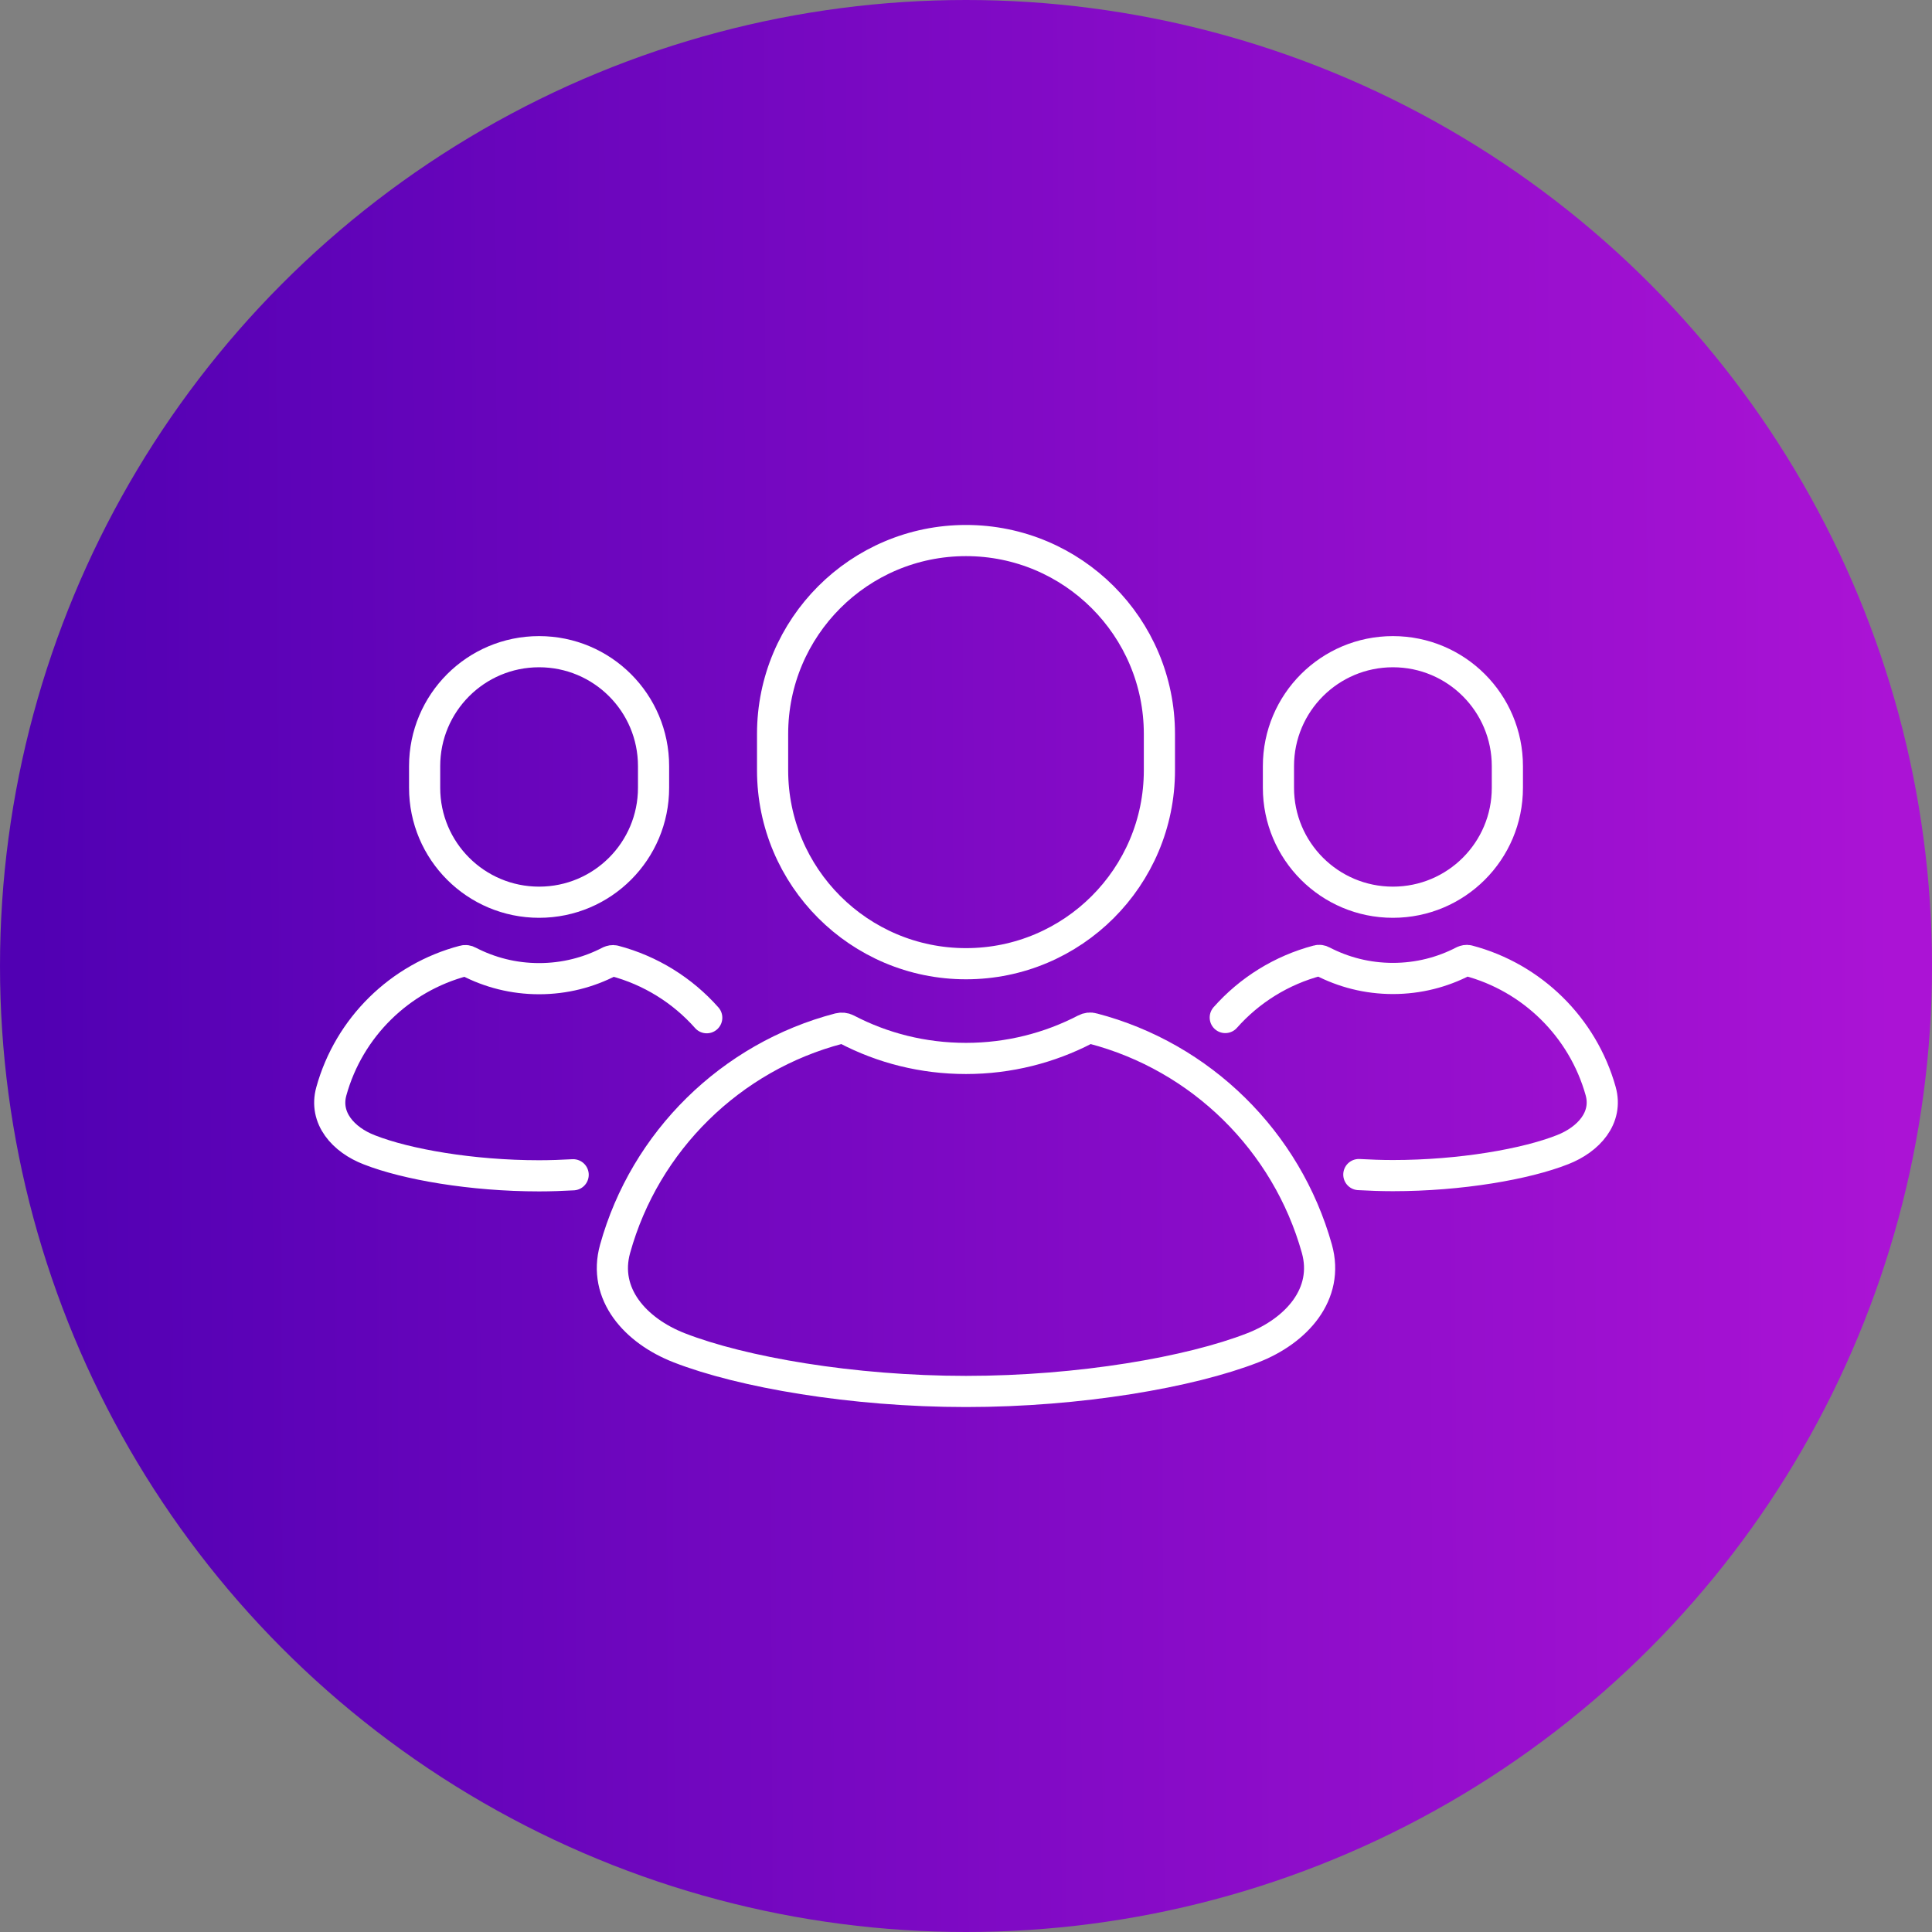
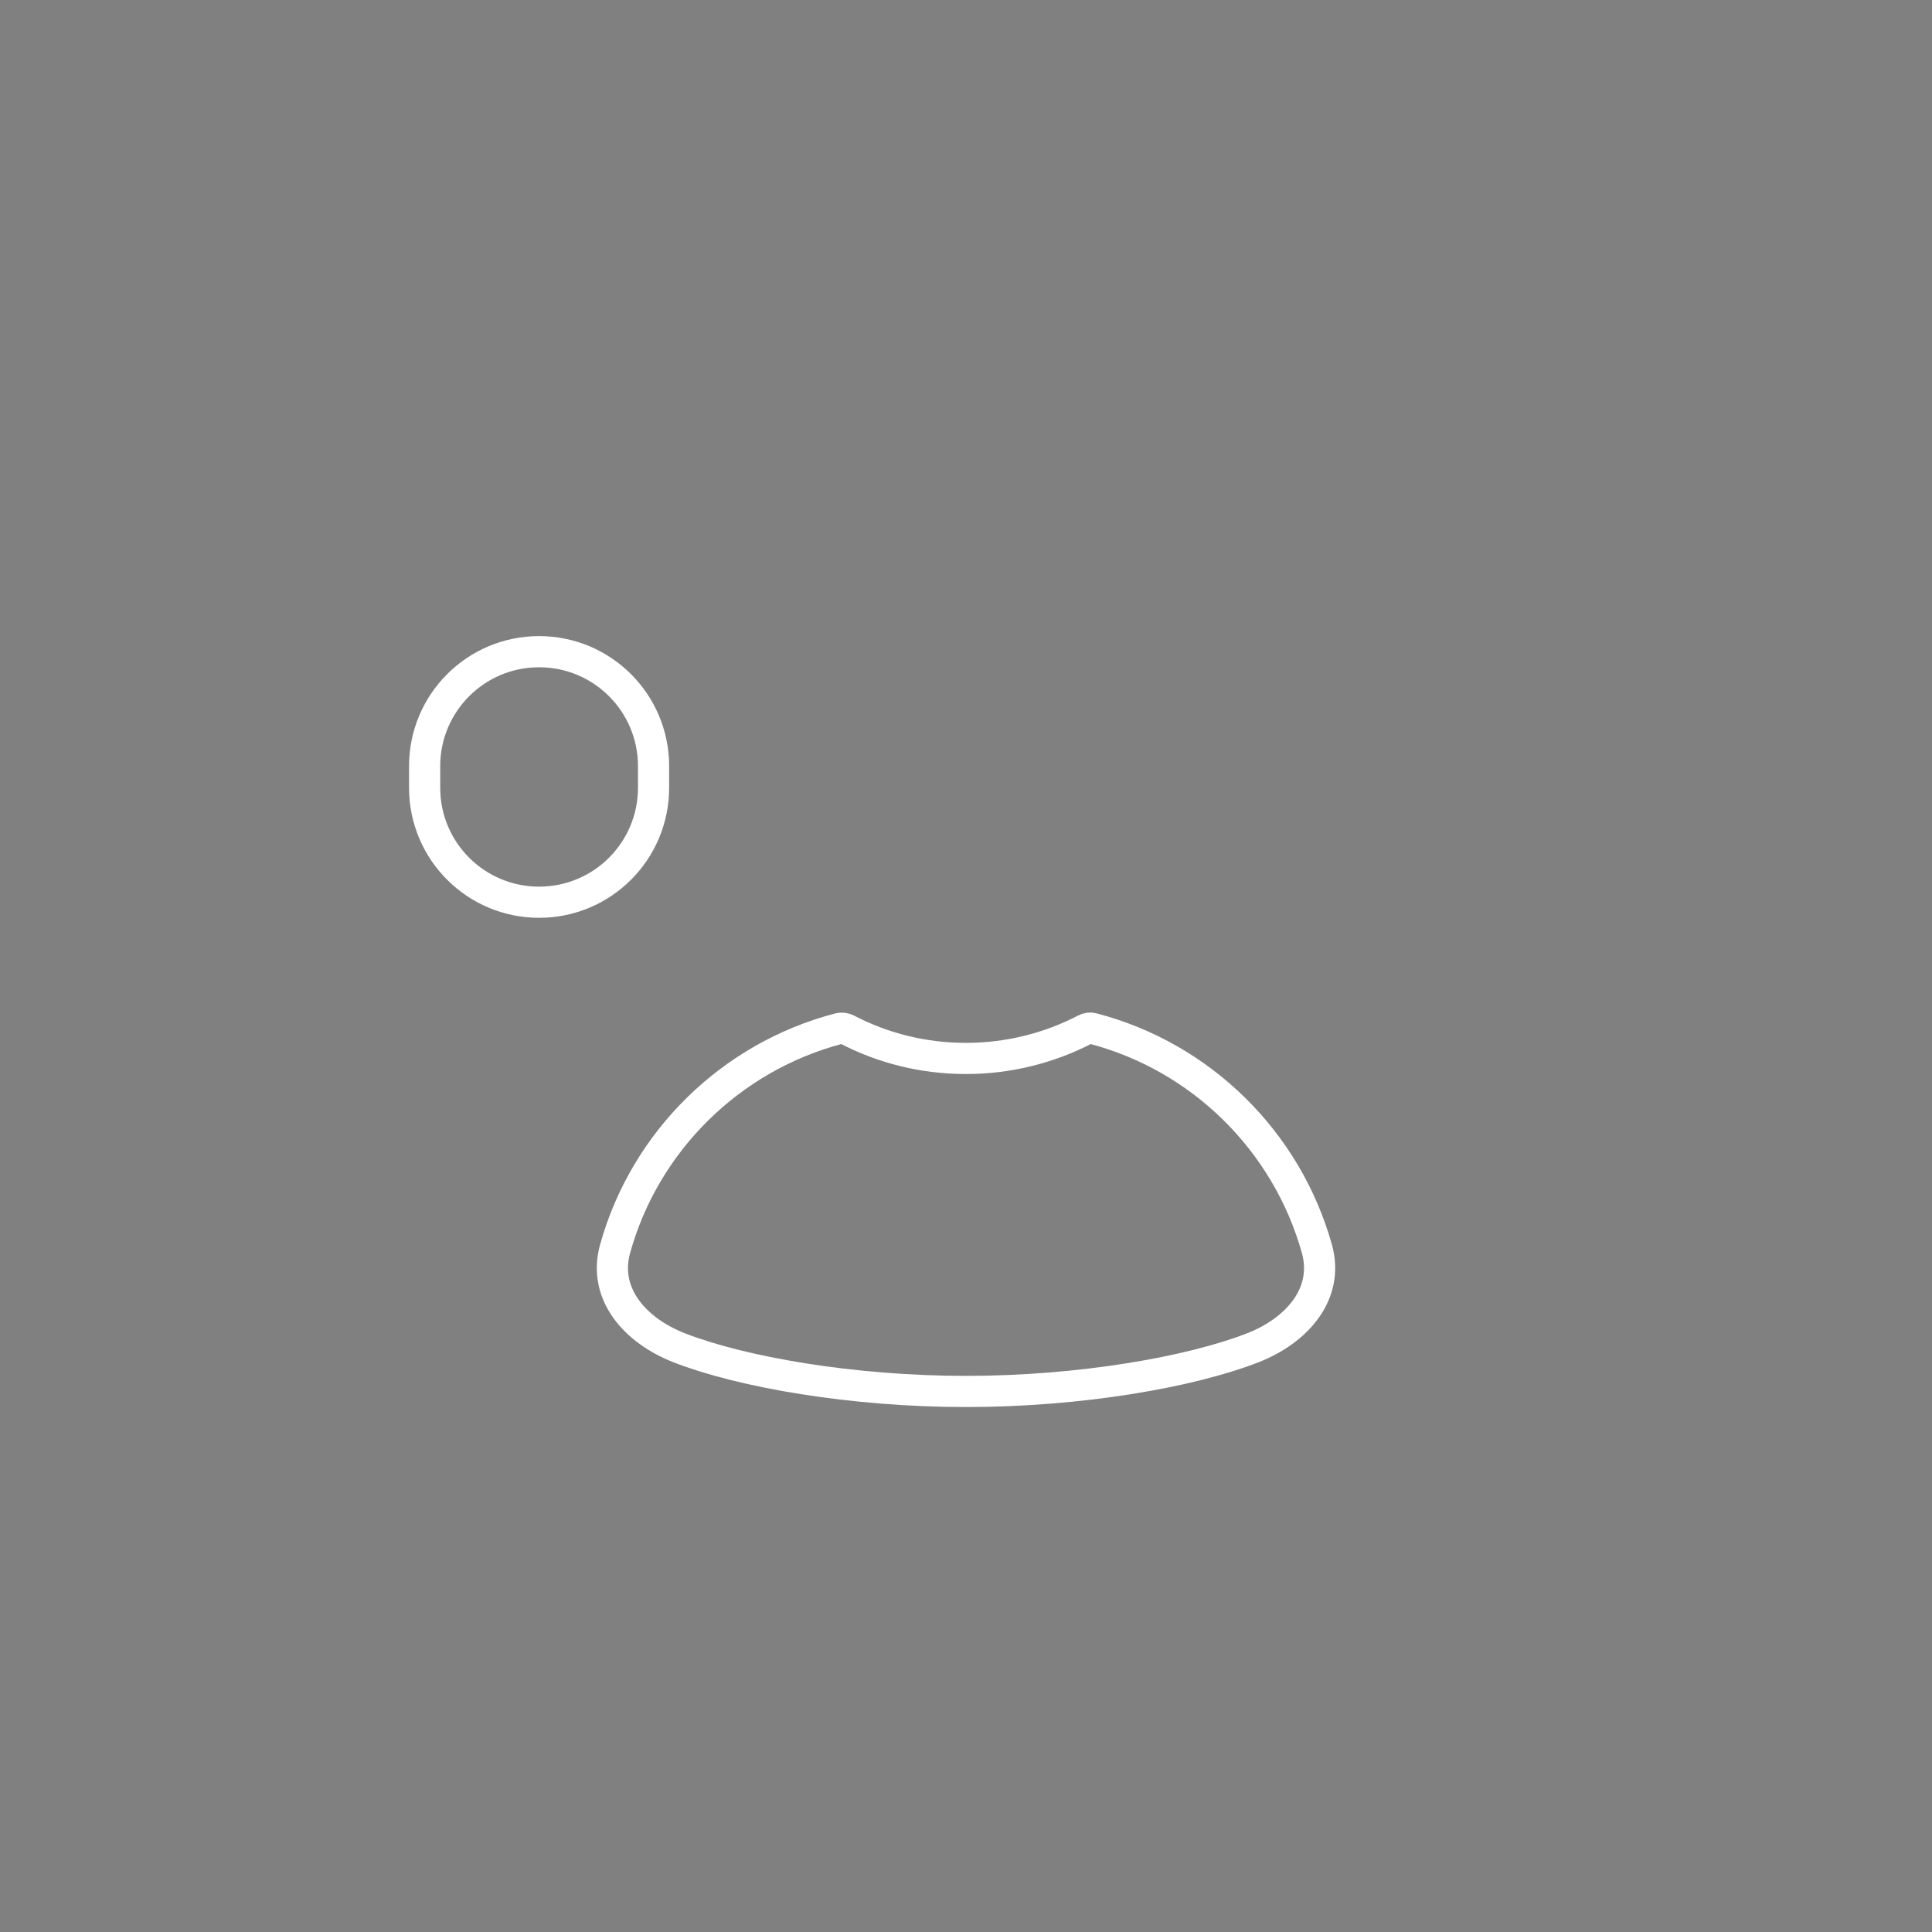
<svg xmlns="http://www.w3.org/2000/svg" id="Layer_1" data-name="Layer 1" viewBox="0 0 93 93">
  <rect x="0" y="0" width="93" height="93" fill="#808080" stroke="none" />
  <defs>
    <style>
      .cls-1 {
        fill: url(#linear-gradient);
      }

      .cls-2 {
        fill: none;
        stroke: #fff;
        stroke-linecap: round;
        stroke-linejoin: round;
        stroke-width: 1.5px;
      }
    </style>
    <linearGradient id="linear-gradient" x1="91.17" y1="47.71" x2="1.65" y2="47.28" gradientTransform="translate(0 94) scale(1 -1)" gradientUnits="userSpaceOnUse">
      <stop offset="0" stop-color="#ab13d5" />
      <stop offset="1" stop-color="#5100b3" />
    </linearGradient>
  </defs>
-   <circle class="cls-1" cx="46.5" cy="46.5" r="46.5" />
  <g>
-     <path class="cls-2" d="M67.05,43.43h0c-3.05,0-5.51-2.47-5.51-5.51v-1.04c0-3.05,2.47-5.51,5.51-5.51h0c3.05,0,5.51,2.47,5.51,5.51v1.04c0,3.05-2.47,5.51-5.51,5.51Z" />
-     <path class="cls-2" d="M46.5,46.39h0c5.14,0,9.31-4.17,9.31-9.31v-1.75c0-5.14-4.17-9.31-9.31-9.31h0c-5.14,0-9.31,4.17-9.31,9.31v1.75c0,5.14,4.17,9.31,9.31,9.31Z" />
    <path class="cls-2" d="M29.61,60.11c1.44-5.18,5.57-9.24,10.78-10.6.12-.03.26-.02.37.04,1.72.9,3.67,1.4,5.74,1.4s4.03-.51,5.74-1.4c.11-.06.25-.08.37-.04,5.21,1.36,9.33,5.42,10.78,10.6h0c.61,2.18-.98,3.95-3.09,4.77-3,1.17-8.32,2.1-13.8,2.1s-10.8-.93-13.8-2.1c-2.11-.82-3.7-2.59-3.09-4.77Z" />
    <path class="cls-2" d="M25.95,43.43h0c3.05,0,5.51-2.47,5.51-5.51v-1.04c0-3.05-2.47-5.51-5.51-5.51h0c-3.05,0-5.51,2.47-5.51,5.51v1.04c0,3.05,2.47,5.51,5.51,5.51Z" />
-     <path class="cls-2" d="M65.41,56.54c.54.03,1.09.05,1.64.05,3.25,0,6.4-.55,8.17-1.25,1.25-.49,2.19-1.53,1.83-2.82-.86-3.07-3.3-5.47-6.38-6.28-.07-.02-.15,0-.22.03-1.02.53-2.17.83-3.4.83s-2.38-.3-3.4-.83c-.07-.04-.15-.05-.22-.03-1.75.46-3.29,1.43-4.45,2.74" />
-     <path class="cls-2" d="M34.02,48.99c-1.16-1.31-2.7-2.28-4.45-2.74-.07-.02-.15,0-.22.03-1.02.53-2.17.83-3.4.83s-2.38-.3-3.4-.83c-.07-.04-.15-.05-.22-.03-3.09.81-5.53,3.21-6.38,6.28-.36,1.29.58,2.34,1.83,2.82,1.78.7,4.93,1.25,8.17,1.25.55,0,1.1-.02,1.64-.05" />
  </g>
</svg>